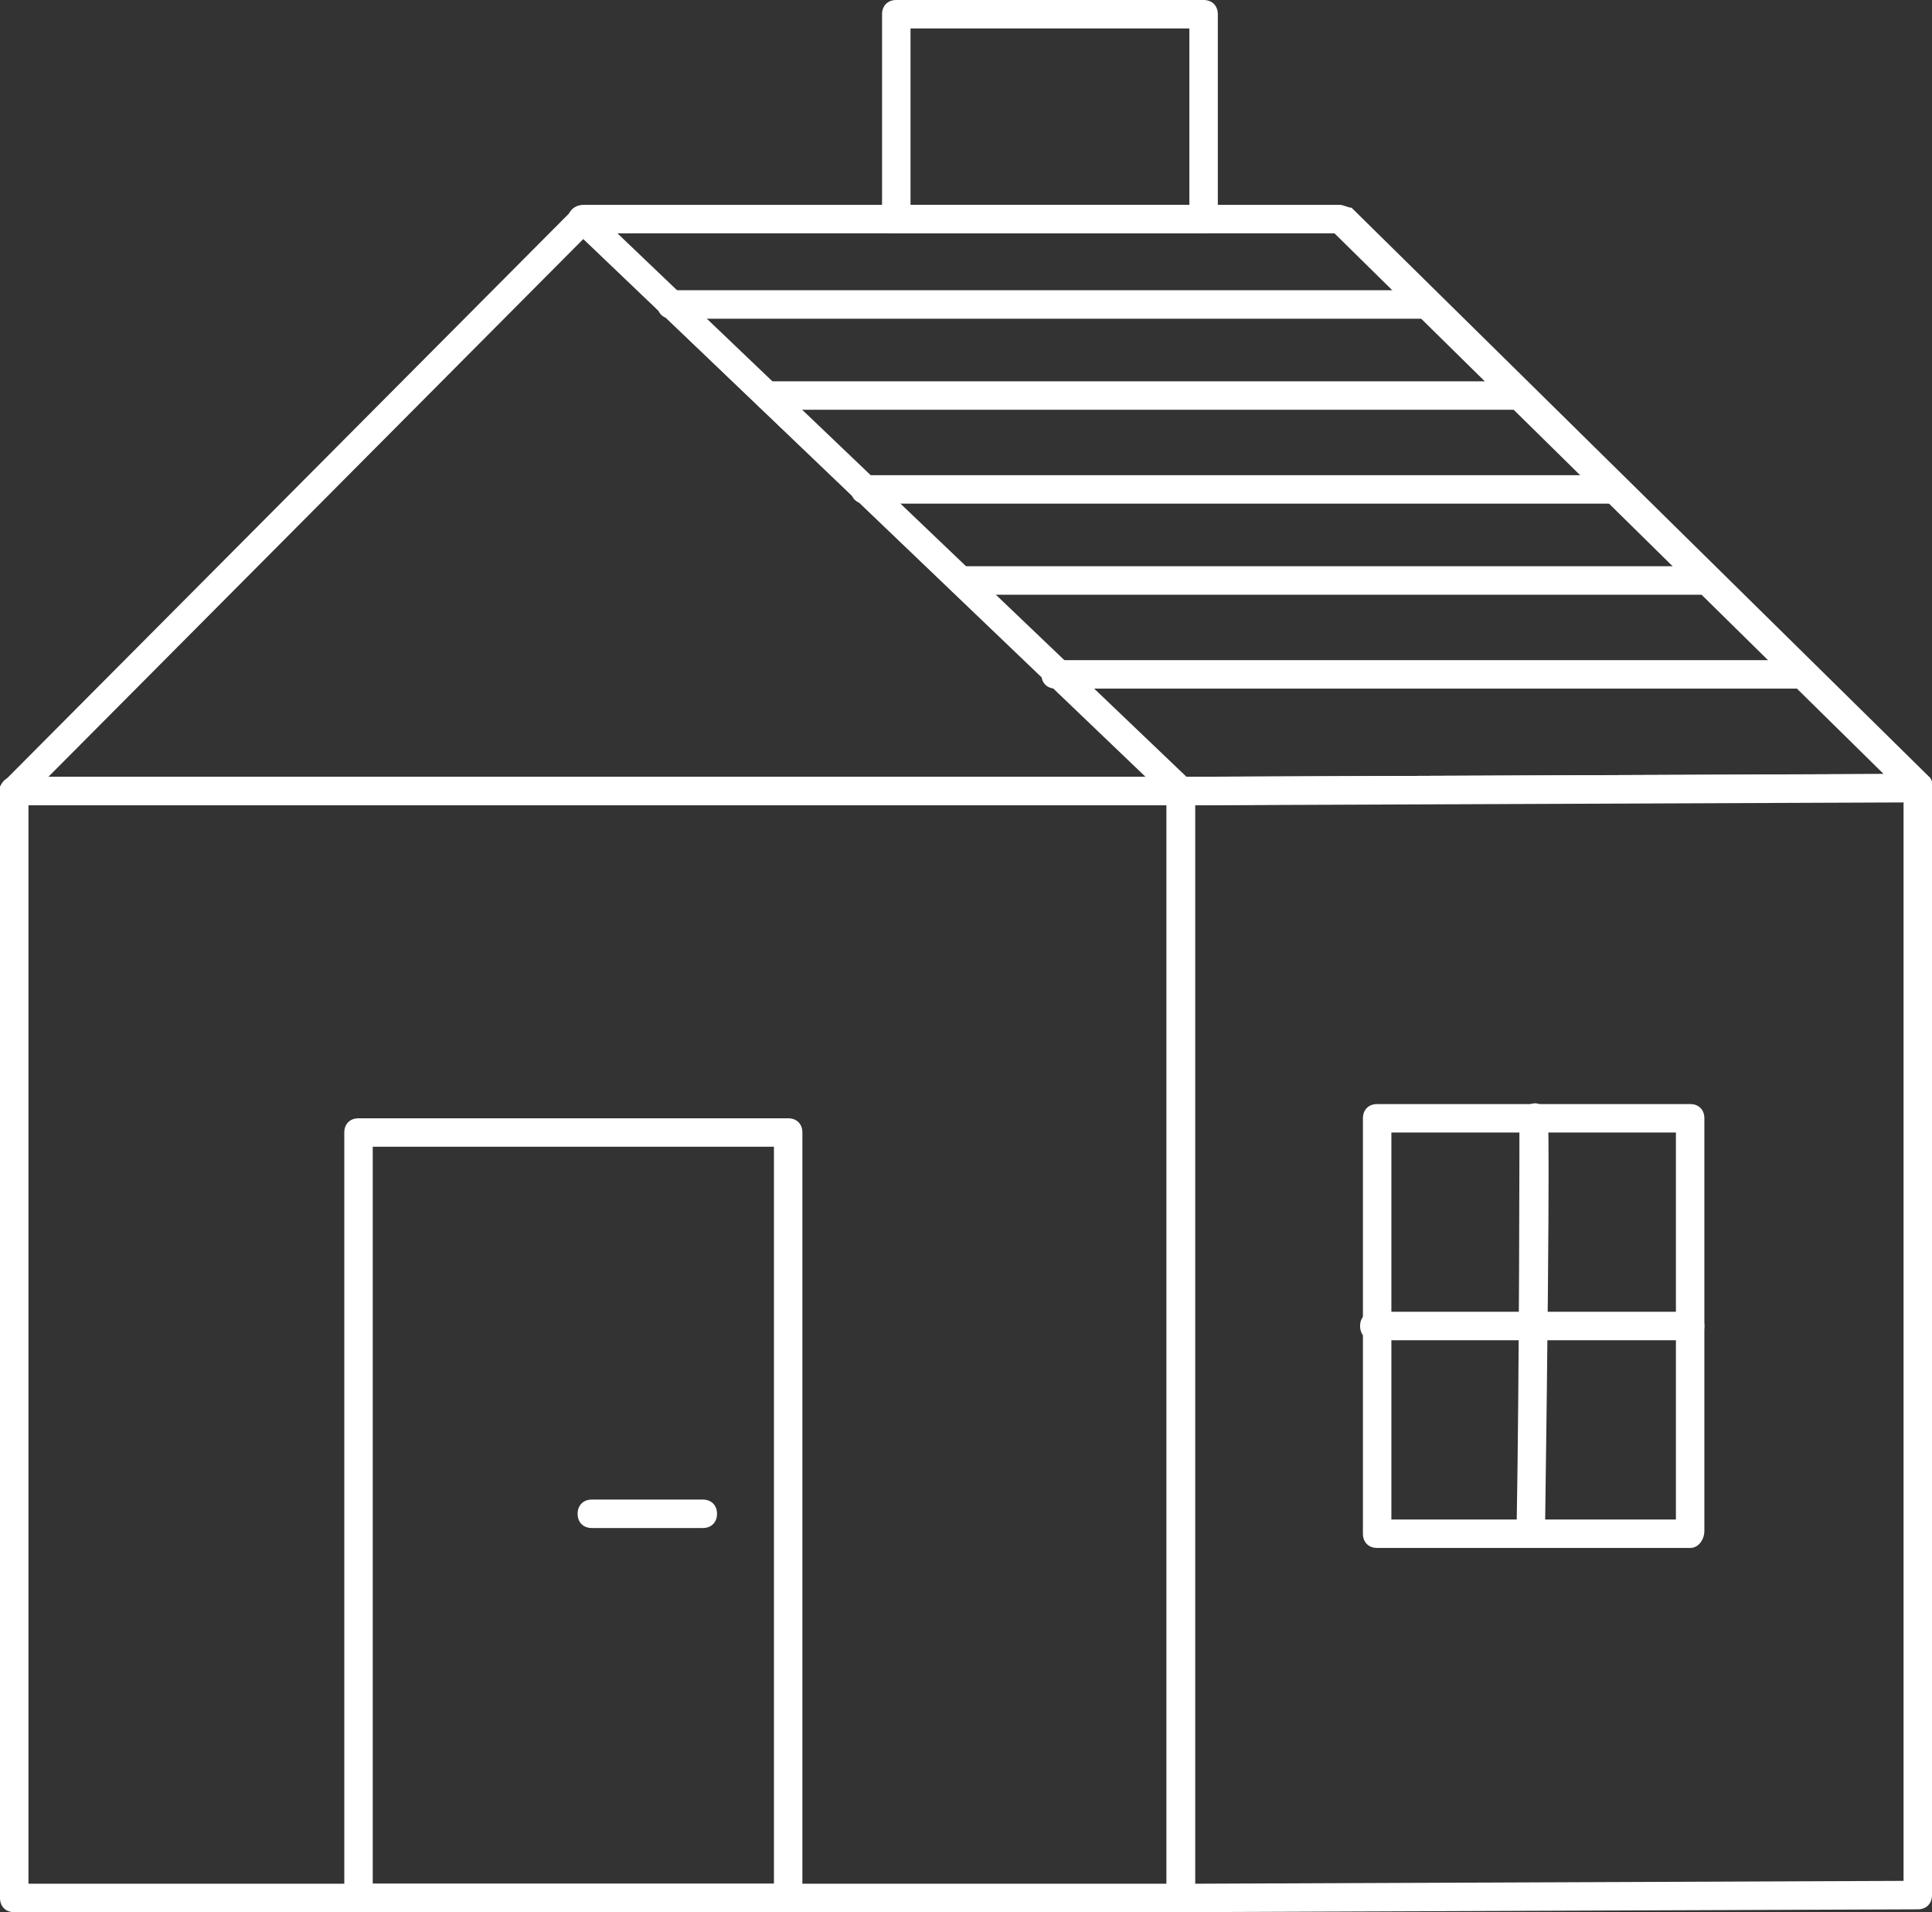
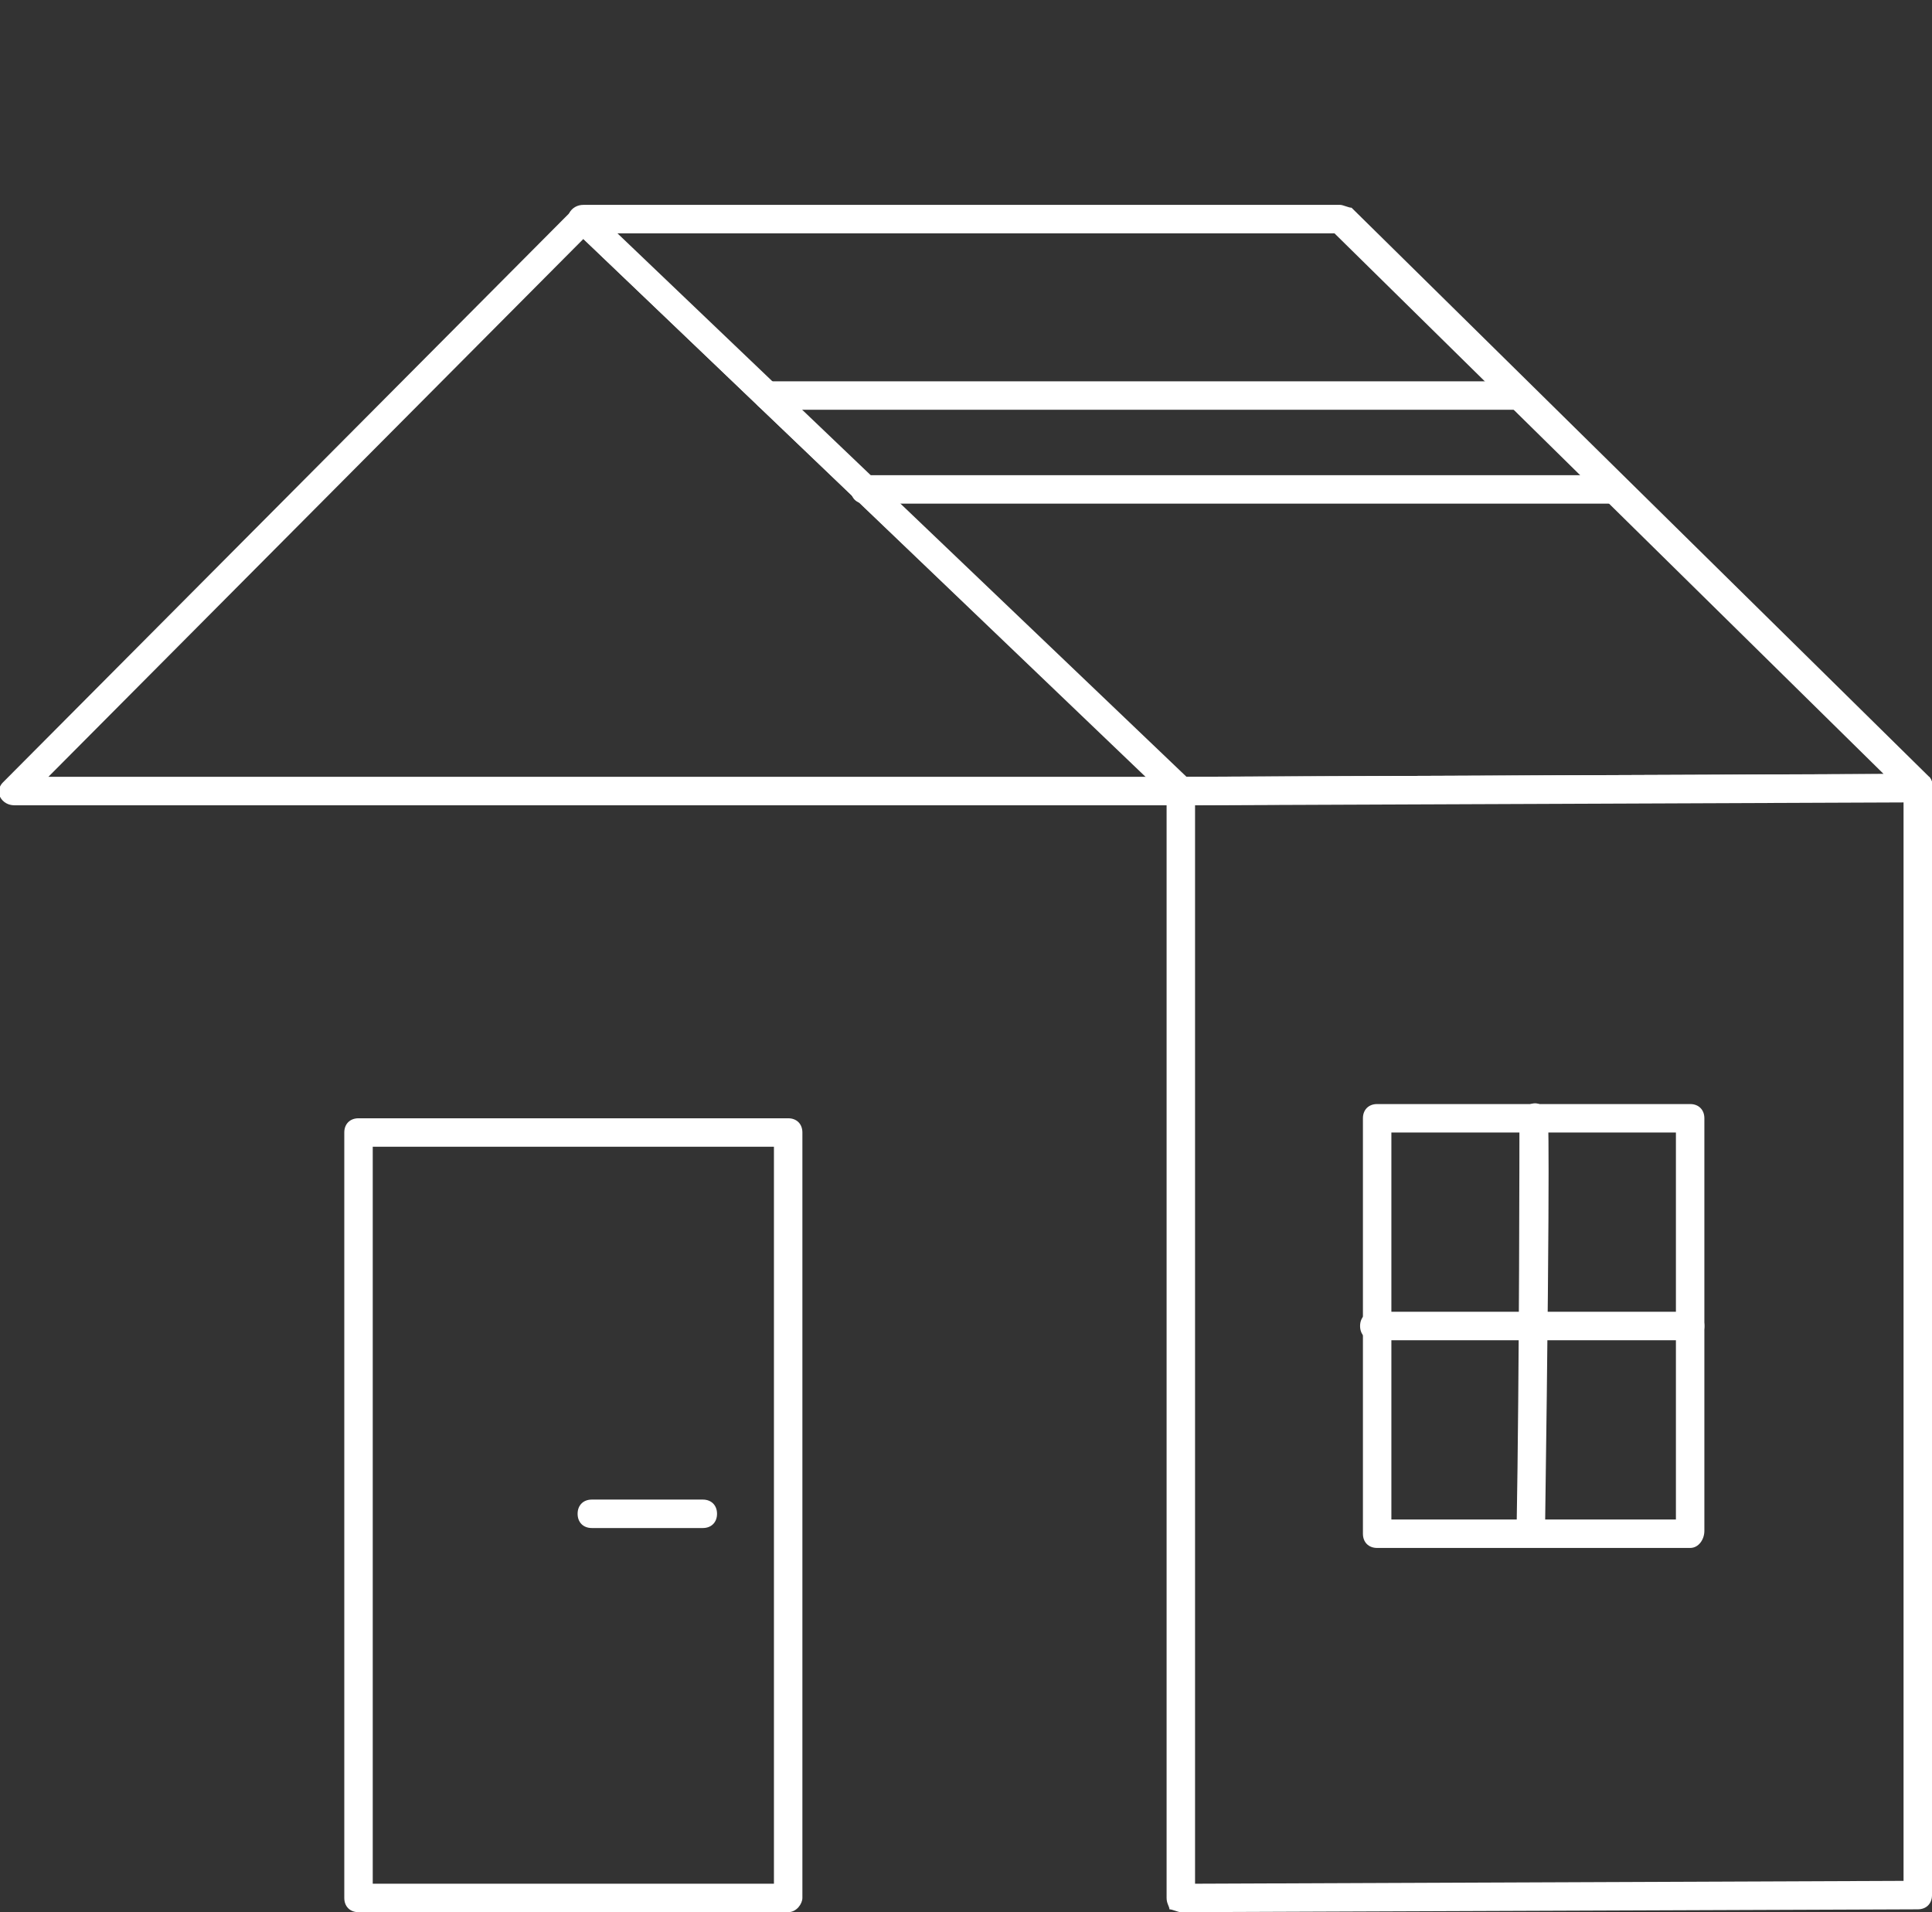
<svg xmlns="http://www.w3.org/2000/svg" id="Ebene_1" x="0px" y="0px" viewBox="0 0 67.9 67.2" style="enable-background:new 0 0 67.9 67.2;" xml:space="preserve">
  <rect x="0" y="0" width="67.9" height="67.2" fill="#333333" stroke="none" />
  <style type="text/css">	.st0{fill:#FFFFFF;}</style>
  <path class="st0" d="M41.5,28.3h-41c-0.2,0-0.4-0.1-0.5-0.3c-0.1-0.2,0-0.4,0.1-0.5l20-20.1c0.2-0.2,0.5-0.2,0.7,0l21,20.1 C42,27.6,42,27.8,42,28C41.9,28.2,41.7,28.3,41.5,28.3z M1.7,27.3h38.6L20.5,8.4L1.7,27.3z" />
-   <path class="st0" d="M41.5,67.2h-41C0.2,67.2,0,67,0,66.7V27.8c0-0.3,0.2-0.5,0.5-0.5h41c0.3,0,0.5,0.2,0.5,0.5v38.9 C42,67,41.8,67.2,41.5,67.2z M1,66.2h40V28.3H1V66.2z" />
  <path class="st0" d="M41.5,67.2c-0.1,0-0.3-0.1-0.4-0.1C41.1,67,41,66.9,41,66.7V27.8c0-0.3,0.2-0.5,0.5-0.5l25.9-0.1h0 c0.1,0,0.3,0.1,0.4,0.1c0.1,0.1,0.1,0.2,0.1,0.4v38.9c0,0.3-0.2,0.5-0.5,0.5L41.5,67.2C41.5,67.2,41.5,67.2,41.5,67.2z M42,28.3 v37.9l24.9-0.1V28.2L42,28.3z" />
  <path class="st0" d="M41.5,28.3c-0.1,0-0.3,0-0.3-0.1l-21-20.1C20,7.9,20,7.7,20,7.5c0.1-0.2,0.3-0.3,0.5-0.3h26.6 c0.1,0,0.3,0.1,0.4,0.1l20.3,20c0.1,0.1,0.2,0.4,0.1,0.5c-0.1,0.2-0.3,0.3-0.5,0.3L41.5,28.3L41.5,28.3z M21.7,8.2l20,19.1l24.5-0.1 l-19.3-19H21.7z" />
-   <path class="st0" d="M42.3,8.2H31.5C31.2,8.2,31,8,31,7.7V0.5C31,0.2,31.2,0,31.5,0h10.8c0.3,0,0.5,0.2,0.5,0.5v7.2 C42.8,8,42.5,8.2,42.3,8.2z M32,7.2h9.8V1H32V7.2z" />
  <path class="st0" d="M59.4,54.4h-11c-0.3,0-0.5-0.2-0.5-0.5V39.3c0-0.3,0.2-0.5,0.5-0.5h11c0.3,0,0.5,0.2,0.5,0.5v14.5 C59.9,54.1,59.7,54.4,59.4,54.4z M48.9,53.4h10V39.8h-10V53.4z" />
  <path class="st0" d="M27.7,67.2H12.6c-0.3,0-0.5-0.2-0.5-0.5V39.8c0-0.3,0.2-0.5,0.5-0.5h15.1c0.3,0,0.5,0.2,0.5,0.5v26.9 C28.2,66.9,28,67.2,27.7,67.2z M13.1,66.2h14.1V40.3H13.1V66.2z" />
  <path class="st0" d="M24.7,53.7h-3.9c-0.3,0-0.5-0.2-0.5-0.5s0.2-0.5,0.5-0.5h3.9c0.3,0,0.5,0.2,0.5,0.5S25,53.7,24.7,53.7z" />
  <path class="st0" d="M53.8,54.3C53.8,54.3,53.8,54.3,53.8,54.3c-0.3,0-0.5-0.2-0.5-0.5c0.1-5.6,0.1-14,0.1-14.4 c-0.1-0.3,0.1-0.5,0.4-0.6c0.3-0.1,0.5,0.1,0.6,0.4c0,0.1,0.1,0.3-0.1,14.6C54.3,54.1,54.1,54.3,53.8,54.3z" />
  <path class="st0" d="M59.4,47.1H48.3c-0.3,0-0.5-0.2-0.5-0.5s0.2-0.5,0.5-0.5h11.1c0.3,0,0.5,0.2,0.5,0.5S59.7,47.1,59.4,47.1z" />
-   <path class="st0" d="M50,11.2H23.6c-0.3,0-0.5-0.2-0.5-0.5s0.2-0.5,0.5-0.5H50c0.3,0,0.5,0.2,0.5,0.5S50.3,11.2,50,11.2z" />
  <path class="st0" d="M53.5,14.4H27c-0.3,0-0.5-0.2-0.5-0.5s0.2-0.5,0.5-0.5h26.4c0.3,0,0.5,0.2,0.5,0.5S53.7,14.4,53.5,14.4z" />
  <path class="st0" d="M56.8,17.7H30.4c-0.3,0-0.5-0.2-0.5-0.5s0.2-0.5,0.5-0.5h26.3c0.3,0,0.5,0.2,0.5,0.5S57,17.7,56.8,17.7z" />
-   <path class="st0" d="M60,20.9H33.8c-0.3,0-0.5-0.2-0.5-0.5s0.2-0.5,0.5-0.5H60c0.3,0,0.5,0.2,0.5,0.5S60.3,20.9,60,20.9z" />
-   <path class="st0" d="M63.3,24.2H37.1c-0.3,0-0.5-0.2-0.5-0.5s0.2-0.5,0.5-0.5h26.2c0.3,0,0.5,0.2,0.5,0.5S63.6,24.2,63.3,24.2z" />
</svg>